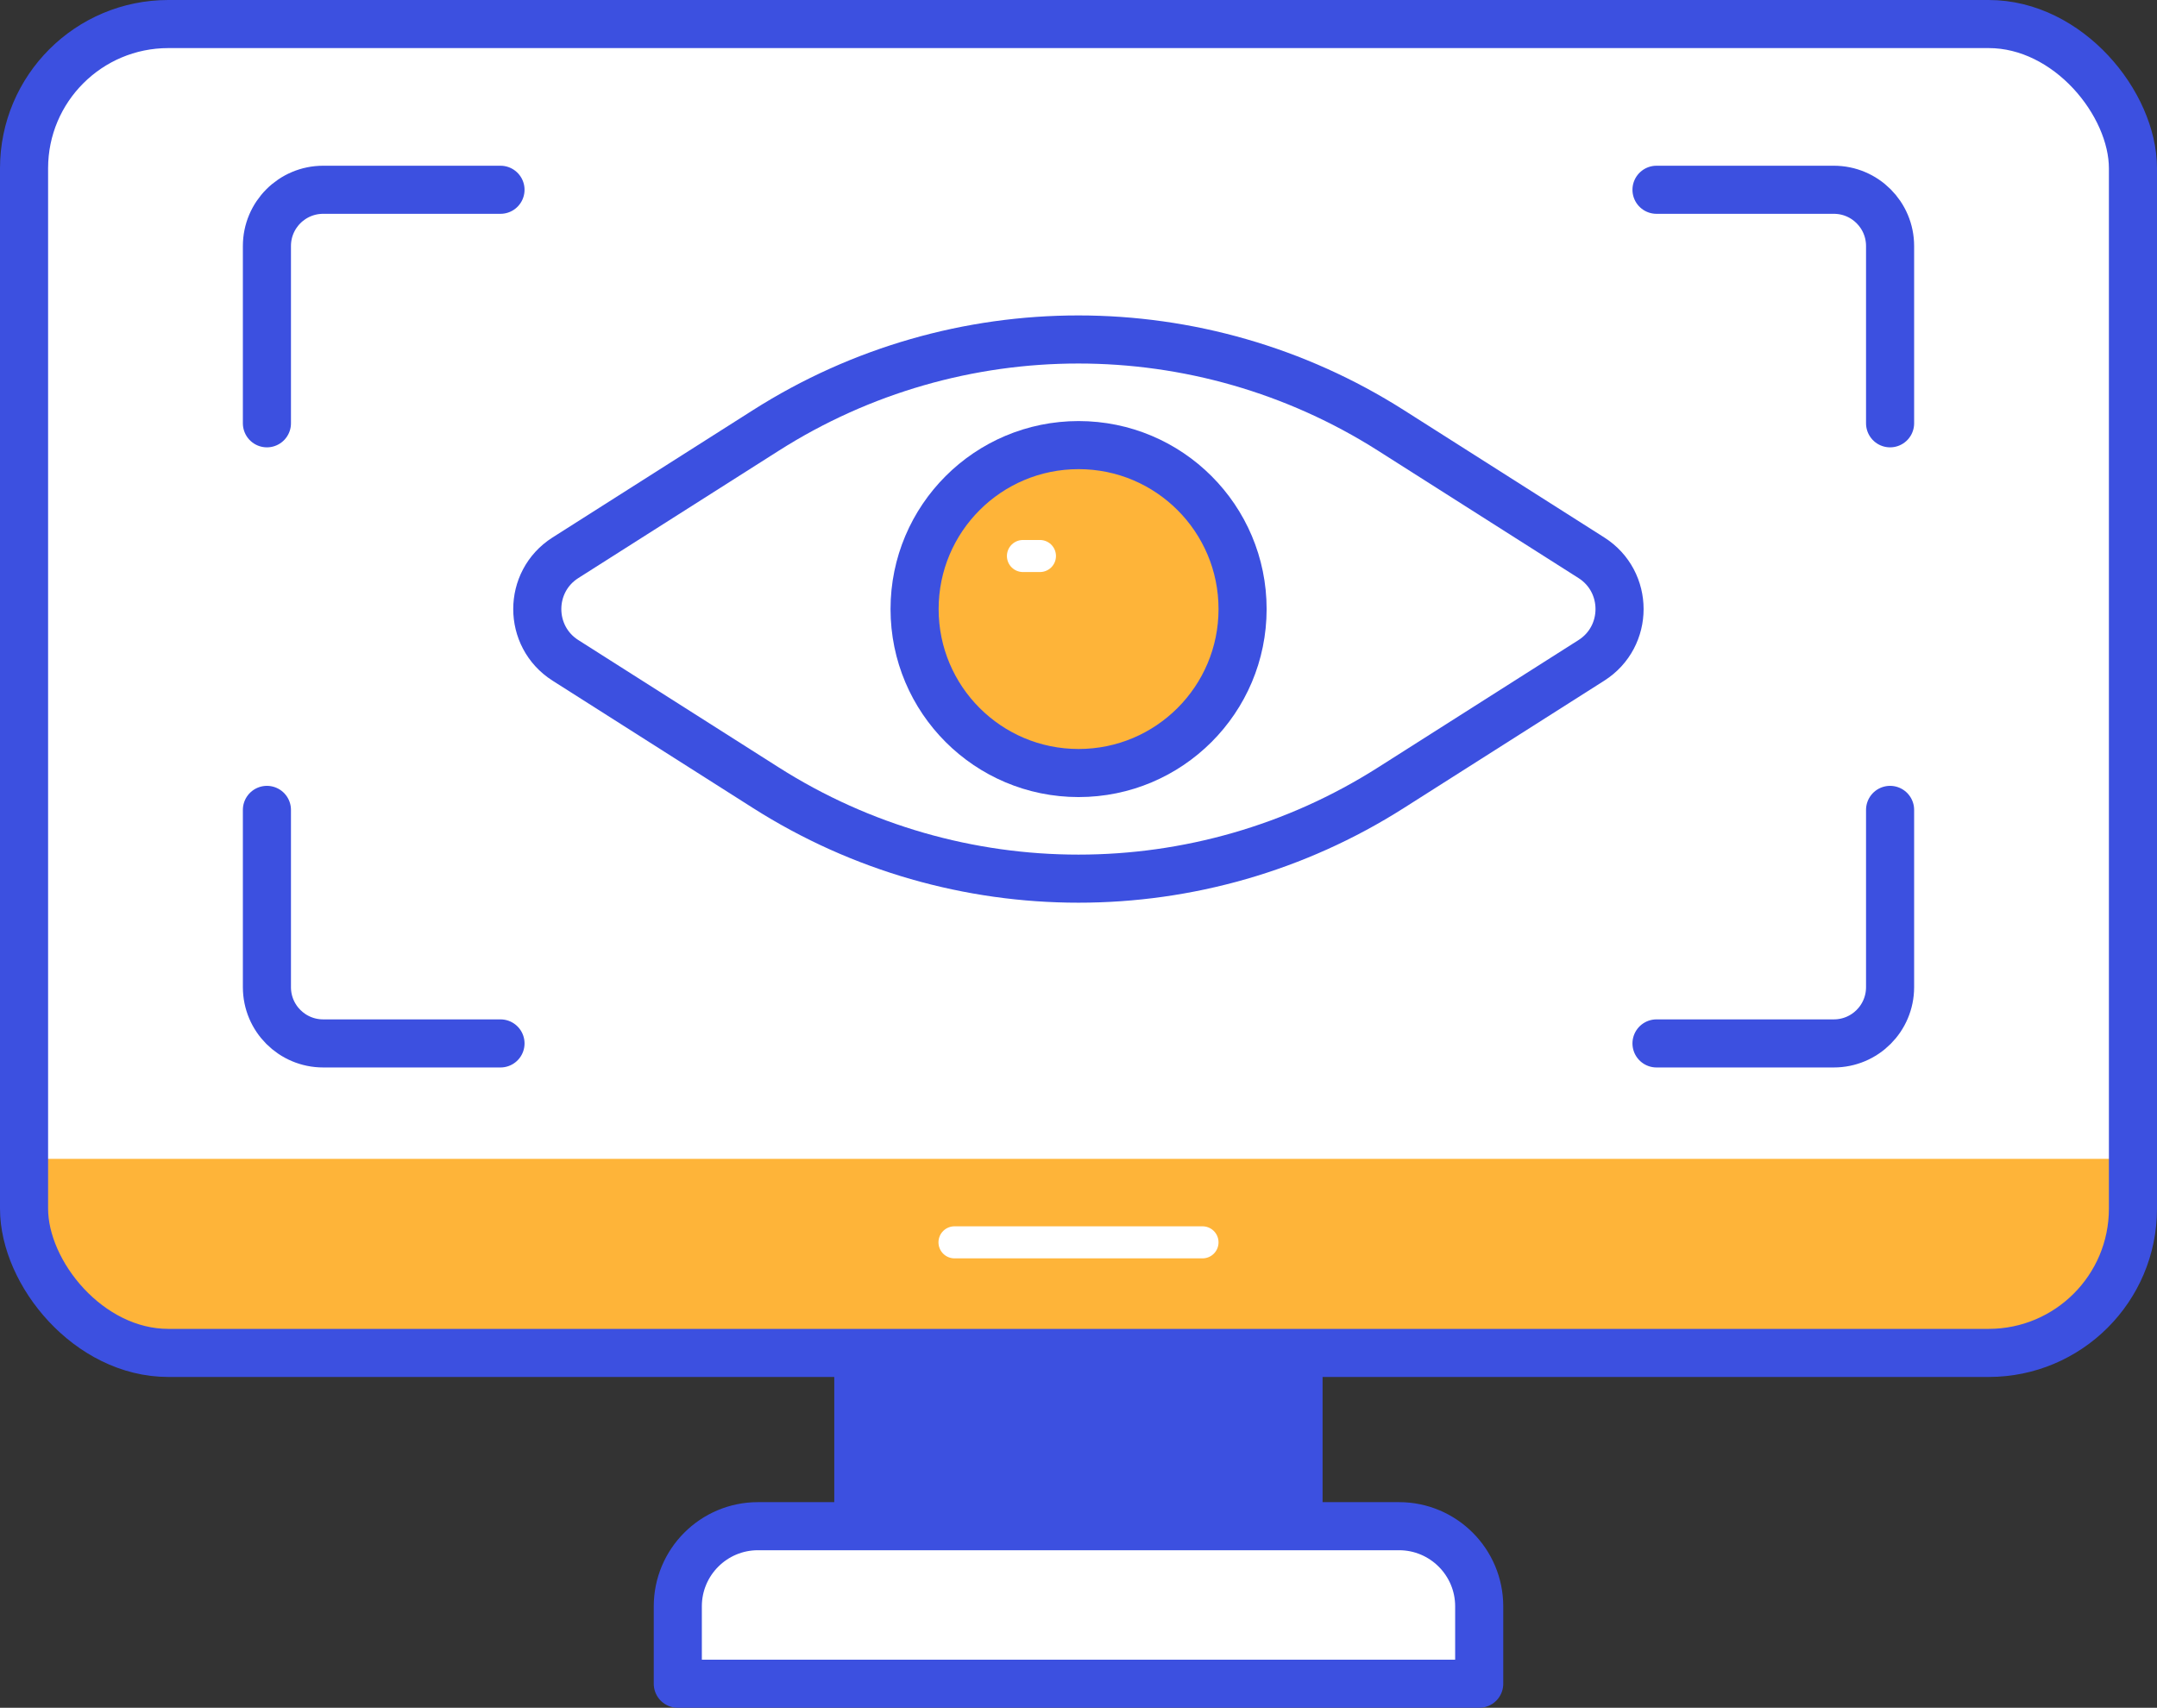
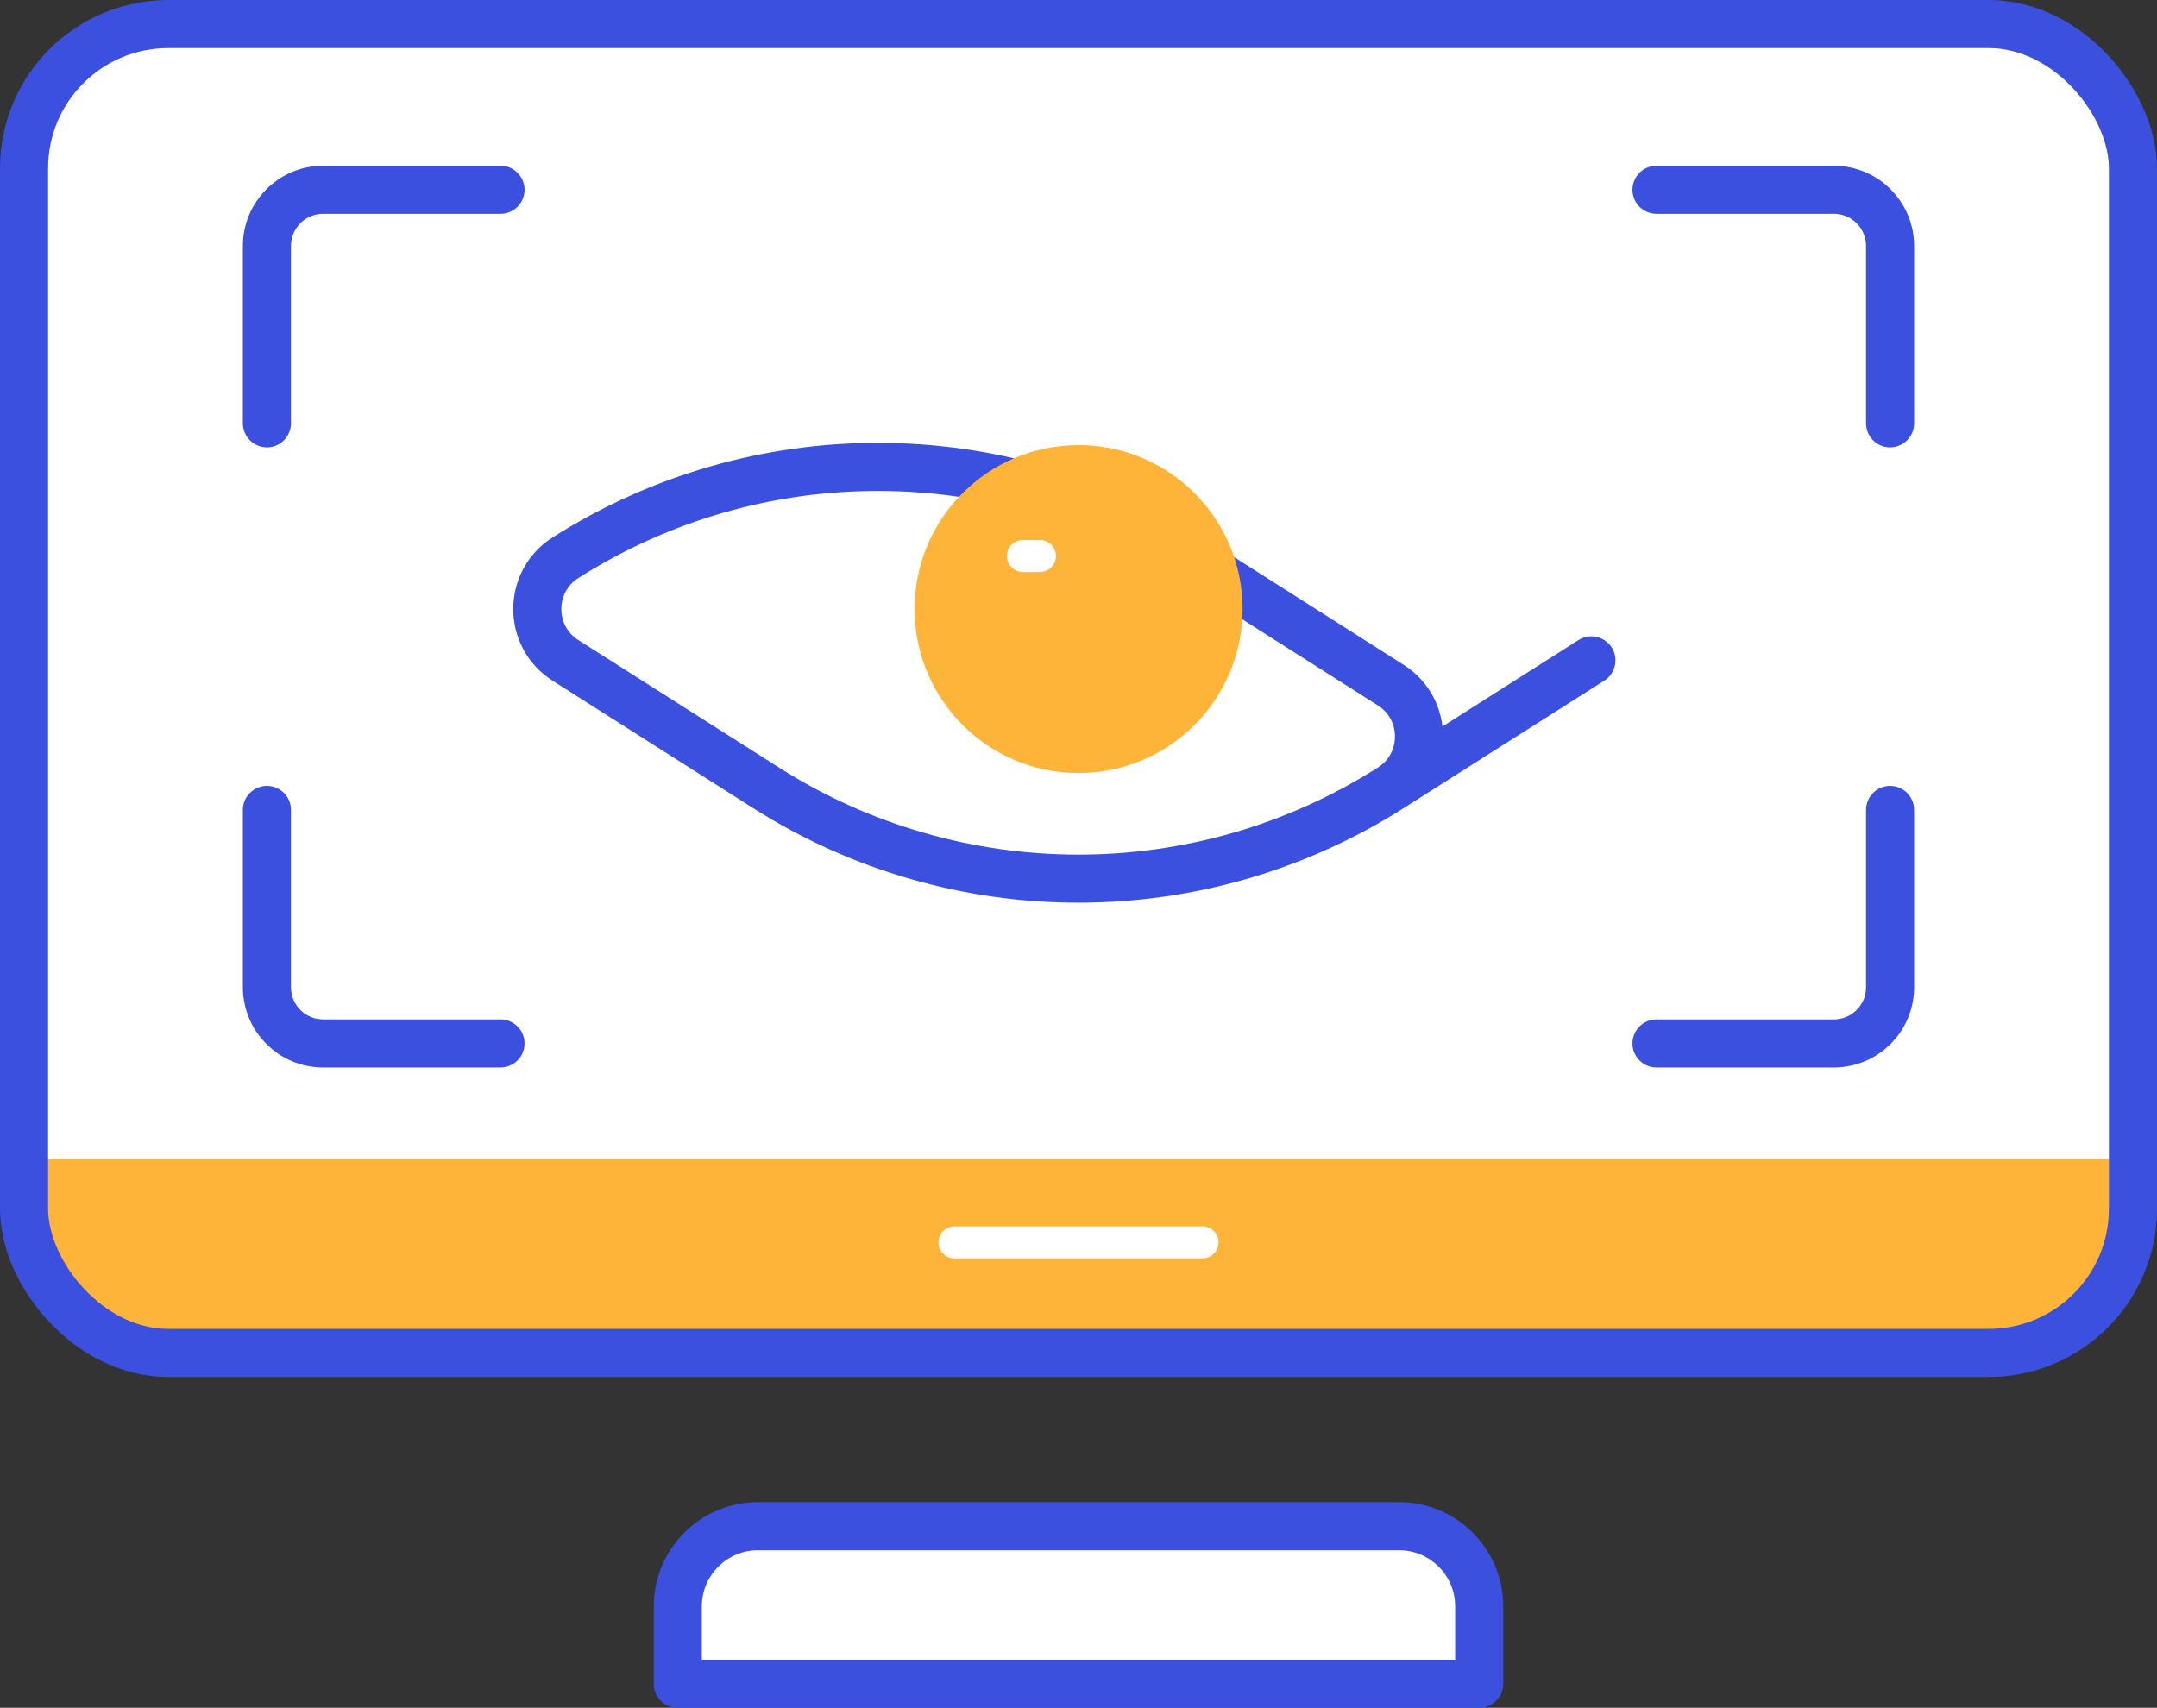
<svg xmlns="http://www.w3.org/2000/svg" id="Ebene_2" data-name="Ebene 2" viewBox="0 0 134.55 106.55">
  <rect x="0" y="0" width="134.55" height="106.55" fill="#333333" stroke="none" />
  <defs>
    <style>      .cls-1 {        stroke: #fff;        stroke-width: 2px;      }      .cls-1, .cls-2 {        fill: none;        stroke-linecap: round;        stroke-linejoin: round;      }      .cls-3 {        fill: #fff;      }      .cls-2 {        stroke: #3c50e0;        stroke-width: 3px;      }      .cls-4 {        fill: #feb439;      }      .cls-5 {        fill: #3c50e0;      }    </style>
  </defs>
  <g id="Layer_3" data-name="Layer 3">
    <g>
      <rect class="cls-3" x="1.5" y="1.5" width="131.55" height="82.91" rx="9" ry="9" />
      <path class="cls-3" d="M47.28,95.22h39.99c2.76,0,5,2.24,5,5v4.83h-49.99v-4.83c0-2.76,2.24-5,5-5Z" />
      <path class="cls-4" d="M1.5,72.3v3.11c0,4.97,4.03,9,9,9h113.55c4.97,0,9-4.03,9-9v-3.11H1.5Z" />
      <rect class="cls-2" x="1.5" y="1.5" width="131.55" height="82.91" rx="9" ry="9" />
-       <rect class="cls-5" x="52.04" y="84.41" width="30.46" height="10.81" />
      <path class="cls-2" d="M47.28,95.22h39.99c2.76,0,5,2.24,5,5v4.83h-49.99v-4.83c0-2.76,2.24-5,5-5Z" />
      <line class="cls-1" x1="59.54" y1="77.51" x2="75.01" y2="77.51" />
      <g>
        <path class="cls-3" d="M99.27,41.2l-12.51,7.95c-11.89,7.56-27.08,7.56-38.98,0l-12.51-7.95c-2.34-1.49-2.34-4.91,0-6.4l12.51-7.95c11.89-7.56,27.08-7.56,38.98,0l12.51,7.95c2.34,1.49,2.34,4.91,0,6.4Z" />
-         <path class="cls-2" d="M99.27,41.2l-12.51,7.95c-11.89,7.56-27.08,7.56-38.98,0l-12.51-7.95c-2.34-1.49-2.34-4.91,0-6.4l12.51-7.95c11.89-7.56,27.08-7.56,38.98,0l12.51,7.95c2.34,1.49,2.34,4.91,0,6.4Z" />
+         <path class="cls-2" d="M99.27,41.2l-12.51,7.95c-11.89,7.56-27.08,7.56-38.98,0l-12.51-7.95c-2.34-1.49-2.34-4.91,0-6.4c11.89-7.56,27.08-7.56,38.98,0l12.51,7.95c2.34,1.49,2.34,4.91,0,6.4Z" />
        <circle class="cls-4" cx="67.28" cy="38" r="10.23" />
-         <circle class="cls-2" cx="67.28" cy="38" r="10.23" />
        <line class="cls-1" x1="63.81" y1="34.69" x2="64.87" y2="34.69" />
      </g>
      <path class="cls-2" d="M31.22,11.84h-11.06c-1.94,0-3.51,1.57-3.51,3.51v11.06" />
      <path class="cls-2" d="M103.33,11.84h11.06c1.94,0,3.51,1.57,3.51,3.51v11.06" />
      <path class="cls-2" d="M103.33,65.1h11.06c1.94,0,3.51-1.57,3.51-3.51v-11.06" />
      <path class="cls-2" d="M31.22,65.1h-11.06c-1.94,0-3.51-1.57-3.51-3.51v-11.06" />
    </g>
  </g>
</svg>